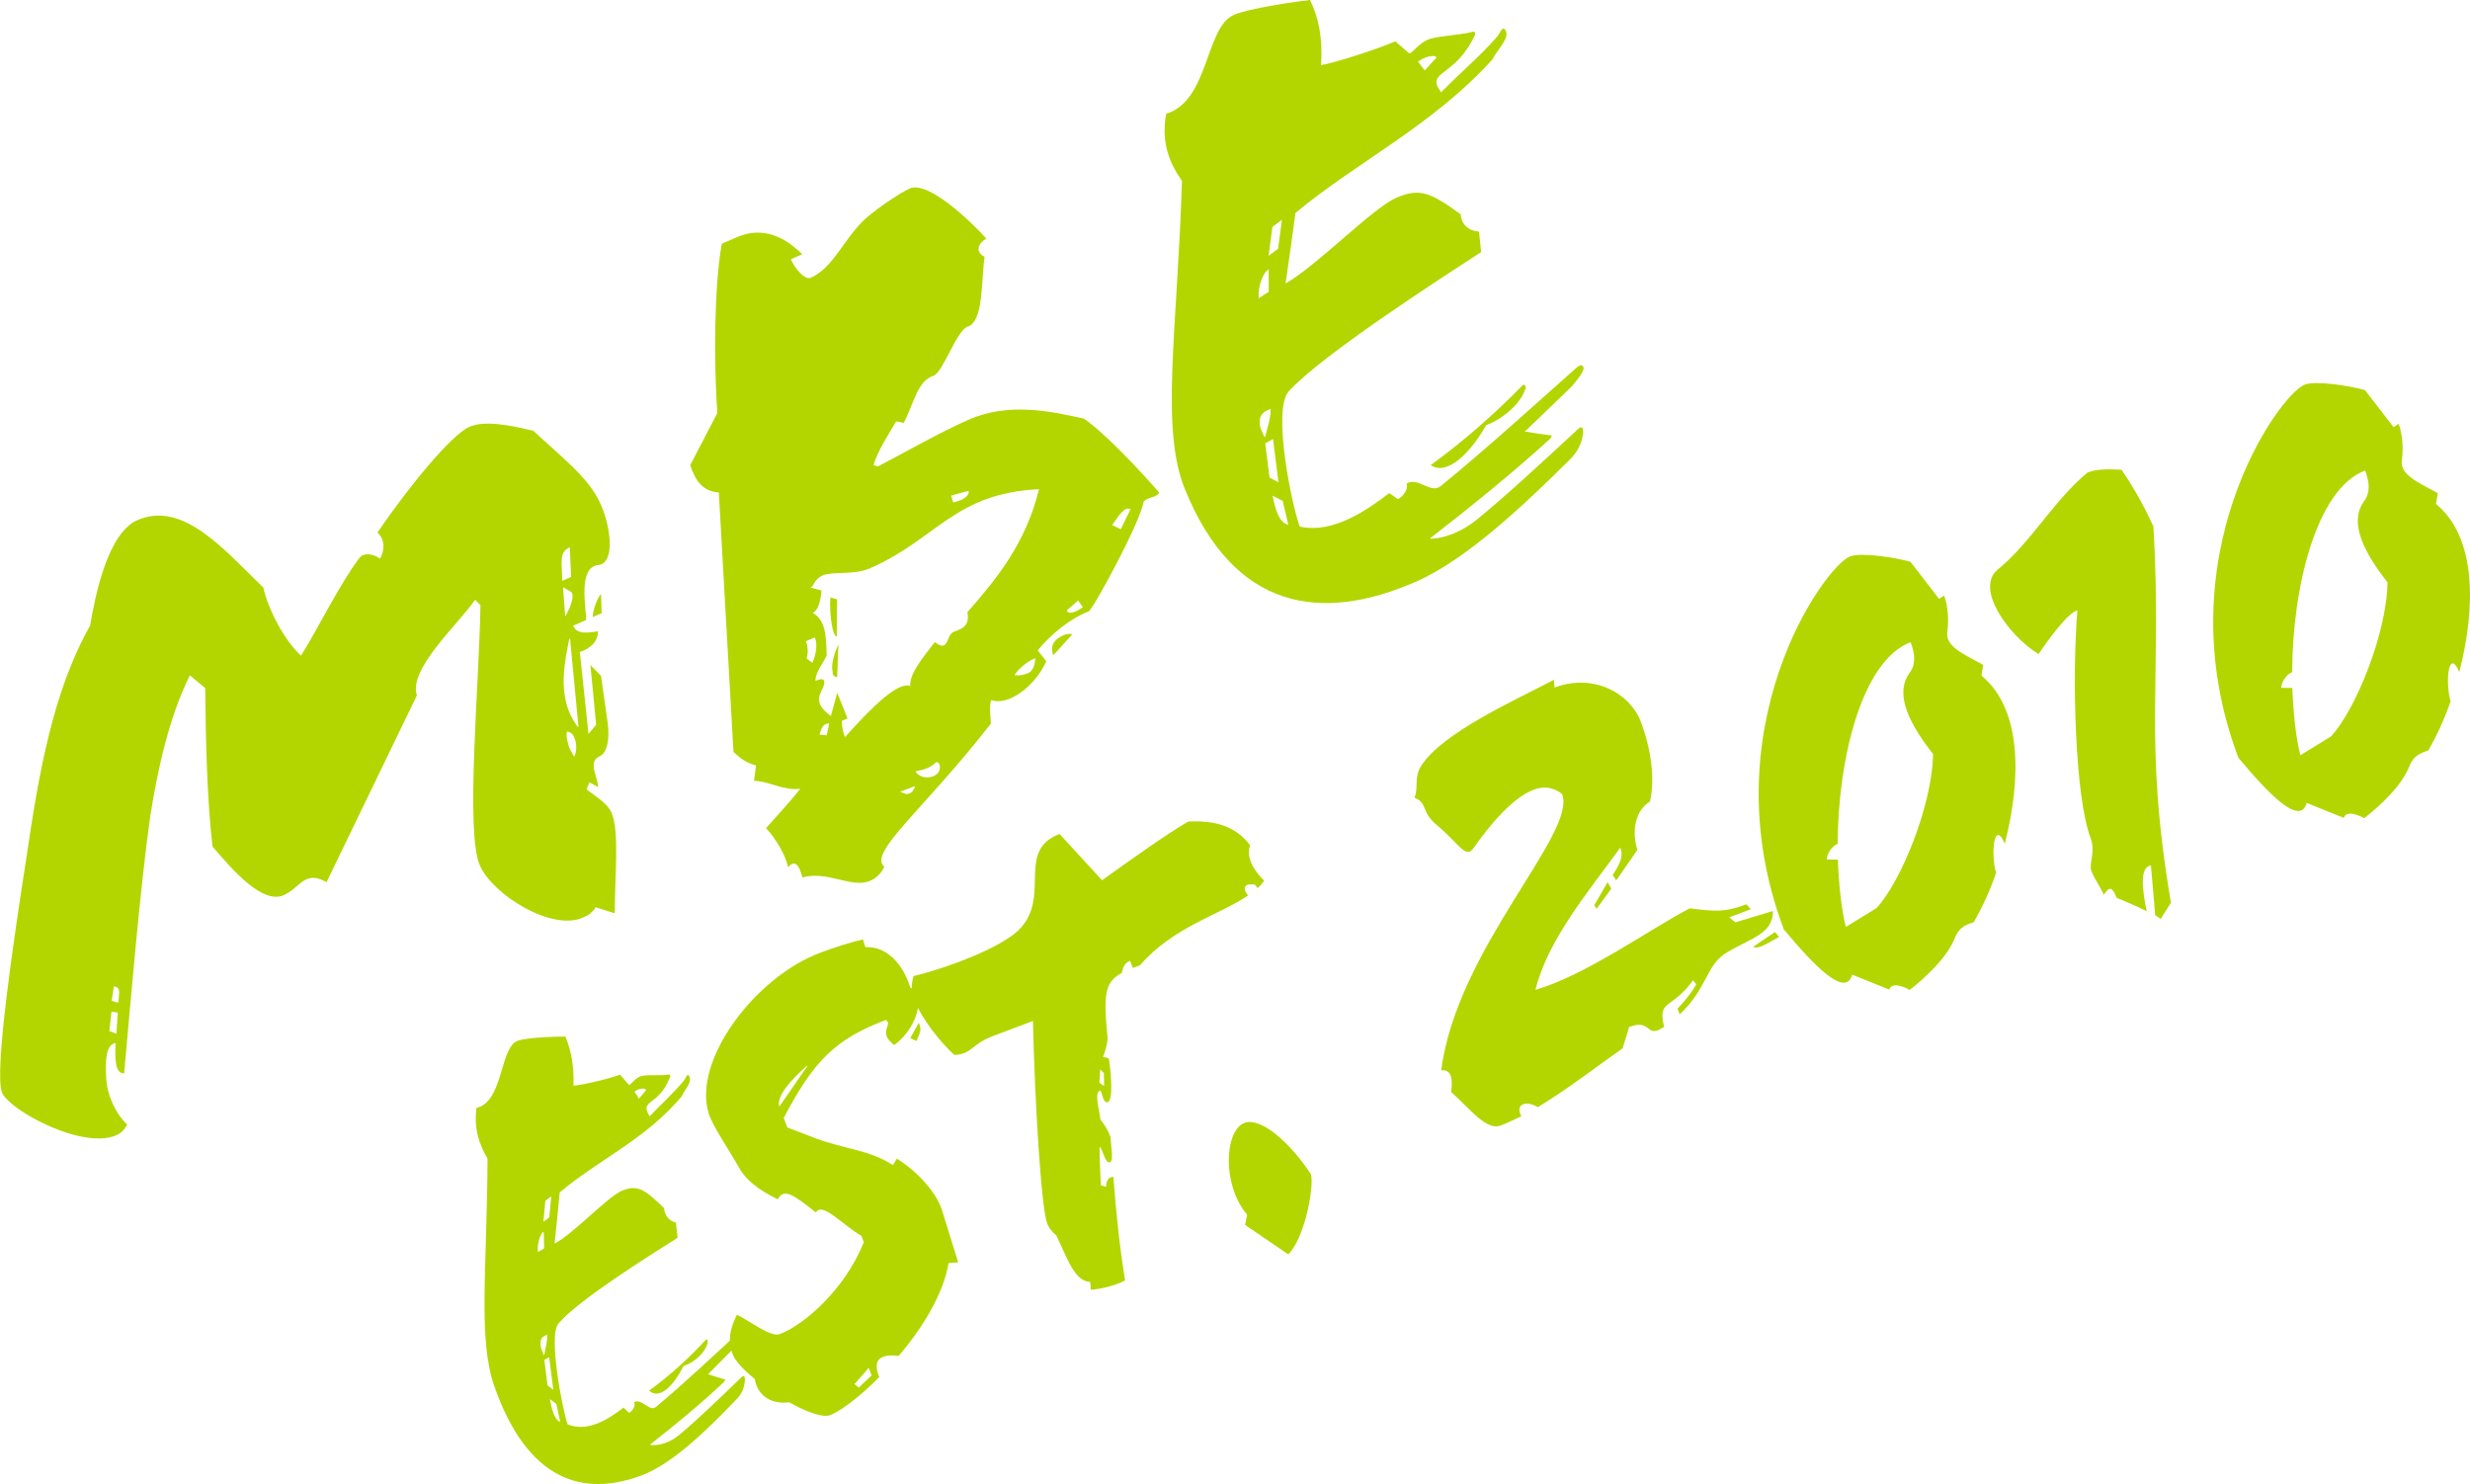
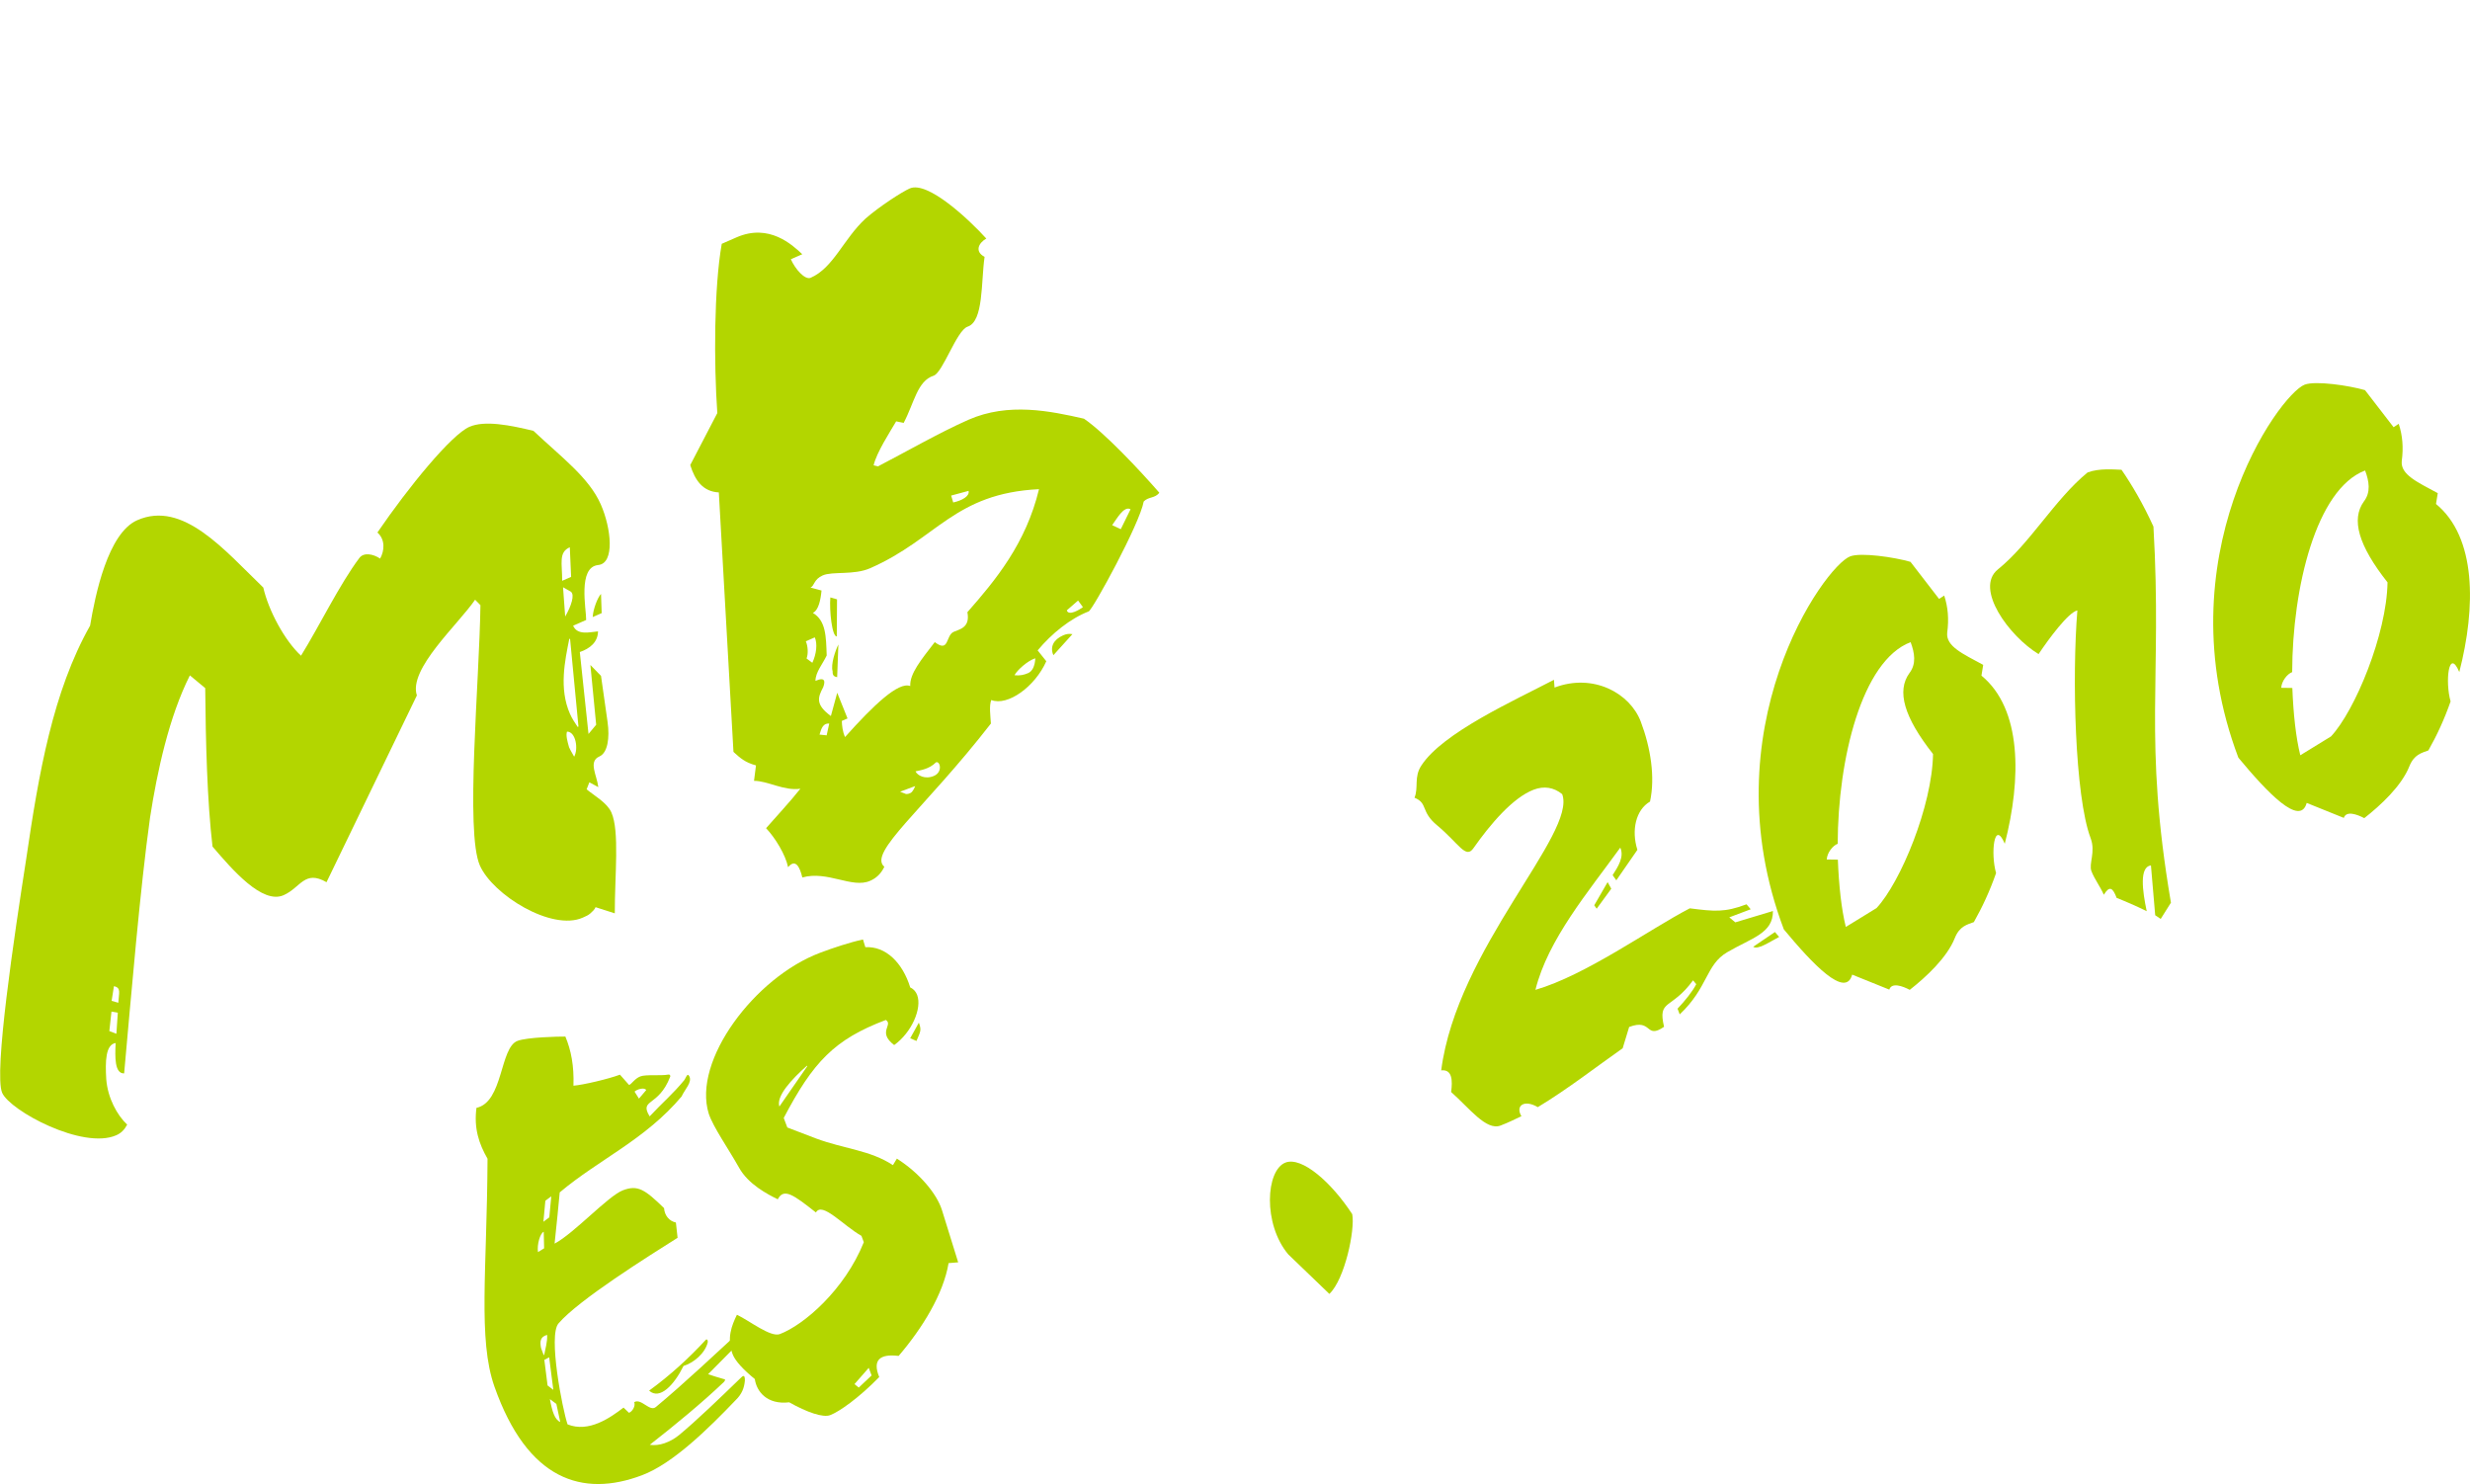
<svg xmlns="http://www.w3.org/2000/svg" id="_レイヤー_2" data-name="レイヤー 2" viewBox="0 0 602.28 361.85">
  <defs>
    <style>
      .cls-1 {
        fill: #b3d600;
        stroke-width: 0px;
      }
    </style>
  </defs>
  <g id="object">
    <g id="_緑手書き" data-name="緑手書き">
      <g>
        <path class="cls-1" d="m145.83,137.78c-4.99.53-2.87,10.76-2.9,13.39l-3.18,1.4c1.05,2.4,4.01,1.57,6.07,1.38-.04,2.63-1.96,4.19-4.44,5.04l2.12,19.97,1.87-2.24-1.41-14.58,2.59,2.66,1.59,11.18c.58,4.02.01,7.59-1.98,8.47-2.79,1.23-.61,4.55-.27,7.48l-2.18-1.18-.67,1.72c1.87,1.55,5,3.26,6.05,5.65,2.01,4.58.8,15.33.82,24.58l-4.69-1.5c-.22.57-.73,1.03-1.24,1.49-.51.47-1.1.72-1.9,1.07-7.56,3.33-21.92-5.57-25.07-12.73-3.59-8.16-.12-44.6.14-63.47l-1.3-1.33c-4.2,6.12-16.32,16.91-14.2,23.34l-22.03,45.54c-5.39-3.1-6.3,1.34-10.48,3.17-5.18,2.27-12.45-6.17-17.32-11.86-1.3-11.06-1.66-25.39-1.78-38.64l-3.74-3.1c-5.08,10.07-7.98,23.45-9.71,34.66-2.41,17.21-4.58,43.1-6.32,62.39-2.34.08-2.24-4-2.07-7.41-2.45.37-2.56,4.45-2.29,8.84.35,4.59,2.68,8.8,5.1,11.06-.65,1.23-1.47,2.07-2.66,2.59-8.16,3.59-25.89-5.97-27.82-10.34-2.1-4.77,2.99-38.6,5.85-56.96,3.09-21.07,6.51-40.86,15.59-56.96,1.24-7.43,4.33-22.57,11.5-25.71,11.15-4.9,21.25,7.29,30.73,16.42,1.28,5.61,5.2,12.92,9.2,16.62,4.45-7.18,9.43-17.45,14.23-23.83,1.04-1.41,3.36-1,5.06.15,1.06-1.89,1.3-4.61-.66-6.36,7.66-11.21,18.03-23.83,22.41-25.76,3.78-1.66,10.05-.38,15.63.97,6.88,6.48,13.55,11.39,16.43,17.95,2.54,5.78,3.47,14.39-.64,14.77ZM27.18,246.67l-.52,4.74,1.72.66.35-5.14-1.55-.27Zm.04-2.63l1.63.47c.12-2.42.76-3.66-1.07-4.04l-.56,3.57Zm111.54-61.83c.44.99,1.07,1.91,1.24,2.3,1.07-1.9.41-6.11-1.74-6.12-.33.86.08,2.34.5,3.82Zm.24-26.47l-.2.09c-1.03,5.2-2.54,12.04.17,18.21.52,1.19,1.16,2.11,1.88,3.21l.2-.09-2.05-21.42Zm-1.71-12.55l.52,7.14c1.49-2.56,2.4-5.34,1.37-6.07l-1.89-1.07Zm1.97-2.53l-.32-7.22c-2.79,1.22-1.85,3.9-1.86,8.18l2.19-.96Zm7.45,8.84l-2.19.96c.1-1.94,1.21-4.8,2.03-5.64l.16,4.68Z" />
        <path class="cls-1" d="m174.91,100.77c-.85-12.21-.82-30.52,1.08-41.32l3.59-1.57c7.96-3.49,13.63,1.84,16.05,4.11l-2.79,1.22c1.05,2.39,3.44,5.13,4.84,4.52,5.58-2.45,7.97-9.44,13.37-14.43,3.26-2.86,8.79-6.47,10.78-7.35,4.38-1.92,14.52,7.63,18.67,12.22-1.91,1.08-2.89,3.17-.42,4.46-.89,6.09-.2,15.76-4.15,17.02-2.68.94-6.01,11.19-8.28,11.96-3.96,1.26-4.71,6.58-7.3,11.51l-1.83-.38c-1.49,2.56-4.76,7.55-5.5,10.73l1.06.25c6.2-3.2,14.92-8.21,22.08-11.37,9.75-4.28,19.97-2.12,28.15-.26,5.08,3.47,13.59,12.56,18.38,18.05-1.04,1.41-2.68.94-3.81,2.15-.95,5.4-12.41,26.35-13.41,26.79-4.46,1.72-9.03,5.39-12.45,9.51l2.11,2.64c-2.74,6.19-9.41,11.02-13.42,9.46-.56,1.43-.19,3.89-.09,5.74-16.23,20.9-30.09,31.51-25.98,34.92-.87,1.81-2.08,2.82-3.48,3.43-4.38,1.93-10.39-2.56-16.52-.82-.56-2.37-1.61-4.75-3.47-2.51-.63-3.05-3.15-7.17-5.37-9.51,2.68-3.08,5.77-6.34,8.36-9.62-4.02.58-7.98-1.95-11.3-1.92l.48-3.77c-2.7-.72-3.91-1.85-5.49-3.29l-3.57-63.27c-3.89-.2-5.79-2.92-6.97-6.67l6.57-12.62Zm24.92,78.35l1.74.18.63-2.88c-1.46-.08-1.9,1.07-2.37,2.7Zm.77-38.81c-2.19.96-1.98,2.53-2.97,2.96l2.69.72c-.21,2.23-.72,4.84-2.12,5.45,3.21,1.91,3.22,5.71,3.38,10.39-.98,2.09-2.73,4.05-2.74,6.19,2.59-1.14,2.32.41,1.88,1.56-1.3,2.47-1.96,4.19,1.88,7.01l1.55-5.67,2.51,6.26-1.39.61c.04,1.17.17,2.54.78,3.93,7.01-7.83,13.03-13.56,15.9-12.44-.14-3.03,2.66-6.4,5.98-10.71,3.57,2.71,2.62-1.62,4.61-2.5,1.59-.7,4.04-1.06,3.35-4.8,6.81-7.74,14.27-16.72,17.46-29.99-20.69,1.02-24.84,12.1-41.17,19.27-3.98,1.75-9.19.71-11.58,1.76Zm-4.11,16.05c.52,1.2.63,3.05.18,4.2l1.41,1.05c.98-2.09,1.29-4.61.6-6.2l-2.19.96Zm7.64,8.76c-.77-.14-1.15-.44-1.1-1.42-.5-1.68.64-5.03,1.4-6.55l-.3,7.97Zm-.09-9.93c-1.17.04-1.83-6.32-1.57-9.52l1.63.47-.06,9.05Zm15.45,37.86c.57.23,1.15.44,1.43.56.49.02.89-.15,1.08-.24.4-.18.82-.84,1.16-1.7l-3.67,1.37Zm3.75-4.97c.44.99,2.33,2.06,4.52,1.1,2.19-.96,1.45-3.72.46-3.29-1.64,1.67-3.9,1.94-4.98,2.19Zm8.69-67.24l.5,1.68c2.17-.48,4.07-1.55,3.74-2.83l-4.25,1.15Zm20.52,39.67c-1.88.59-4.43,2.89-5.08,4.13,1.26.16,2.34-.08,3.34-.52,1-.44,1.64-1.67,1.74-3.61Zm4.41-.75c-.88-1.99,0-3.8,2.39-4.85.8-.35,1.48-.42,2.25-.28l-4.64,5.13Zm6.02-13.33l-2.75,2.39c.41,1.49,3.23-.23,3.93-.78l-1.18-1.61Zm10.41-17.4l2.38-4.85c-1.61-.95-3.43,2.46-4.48,3.87l2.09.98Z" />
-         <path class="cls-1" d="m364,14.38c-14.53,16.13-32.78,24.86-48.12,37.53-.61,4.54-1.39,10.35-2.41,17.21,7.61-4.29,21.16-18.32,26.93-20.86,5.77-2.54,8.44-1.33,15.77,4,.16,2.54,2.04,4.09,4.46,4.21l.53,4.99c-11.27,7.33-38.83,25.14-46.86,33.89-4.22,4.47.82,28.38,2.64,33.04,8.18,1.87,16.66-4.23,21.82-8.16l2.08,1.47c1.39-.62,2.65-2.6,2.13-3.79,2.81-1.71,5.91,2.63,8.34.61,11.36-9.27,24.42-21.18,32.97-28.74.51-.47,1.22-1.01,1.68-.5.84.82-1.53,3.53-2.78,5.02l-11.35,10.92c1.54.27,4.35.71,6.09.89.68-.06.46.51-.05.97-8.47,7.76-19.32,16.57-29.25,24.25,3.6.09,7.98-1.84,11.32-4.49,7-5.69,16.29-14.28,24.55-21.95.52-.46,1.65-1.68,1.52.76-.32,2.52-1.3,4.61-3.65,6.83-10.76,10.66-24.85,23.98-37,29.31-23.29,10.23-44.45,6.94-56.42-22.48-6.07-14.91-1.89-38.36-.73-75.2-3.18-4.55-5.08-9.41-3.86-16.36,10.48-3.18,9.52-21.05,16.48-24.11,3.78-1.66,15.64-3.31,18.59-3.65,2.12,4.29,3.14,9.3,2.71,15.9,3.73-.69,13.72-3.89,18.1-5.82l3.45,3c1-.44,2.26-2.42,4.46-3.39,2.19-.96,7.84-1.07,10.8-1.9.4-.17.97.05.75.62-4.81,10.66-12.31,8.74-8.29,14.1,4.92-5.01,9.29-8.59,13.73-13.63.62-.75,1.2-2.67,1.92-1.56,1.27,1.81-1.78,4.58-3.07,7.05Zm-53.69,106.48c.78,3.93,1.71,6.61,3.83,7.1l-1.37-5.82-2.47-1.29Zm-1.8-12.75l1.05,8.33,2.18,1.18-1.32-10.58-1.9,1.07Zm-.21-1.57l.2-.08c.5-2.12,1.39-4.41,1.31-6.75-2.67.94-2.95,2.49-2.47,4.65l.96,2.19Zm-1.34-33.85l2.41-1.54-.02-5.45c-1.39.61-2.76,4.54-2.39,6.99Zm3.3-17.36l-.94,7.06,2.32-1.73.94-7.06-2.33,1.74Zm52.12,48.35c-3.74,6.63-9.48,12.48-13.53,9.74,8.28-6.01,16.13-13.02,22.18-19.24.62-.75,1.09-.23.95.54-1.16,3.84-5.73,7.5-9.59,8.96Zm-16.62-88.64l1.65,2.13,2.88-3.16c-.63-.91-3.51.11-4.52,1.04Z" />
      </g>
      <g>
        <path class="cls-1" d="m166.24,267.31c-8.91,10.61-20.29,15.44-29.76,23.44-.31,3.3-.71,7.52-1.25,12.49,4.74-2.49,13.07-11.65,16.67-13.01,3.6-1.36,5.31-.23,10.02,4.35.14,1.89,1.35,3.2,2.89,3.51l.41,3.73c-6.99,4.41-24.11,15.12-29.03,20.87-2.59,2.92.98,21.02,2.2,24.62,5.2,2.1,10.45-1.65,13.65-4.09l1.33,1.27c.87-.33,1.63-1.68,1.28-2.6,1.75-1.02,3.77,2.46,5.28,1.18,7.03-5.84,15.07-13.47,20.35-18.29.32-.3.75-.64,1.05-.22.54.68-.91,2.47-1.68,3.46l-6.99,7.06c.98.33,2.76.9,3.86,1.19.43.01.29.41-.01.71-5.22,4.98-11.93,10.52-18.07,15.31,2.28.38,5.01-.65,7.08-2.32,4.33-3.58,10.05-9.1,15.14-14.03.32-.29,1.01-1.09.97.7-.16,1.83-.75,3.28-2.2,4.71-6.62,6.92-15.29,15.5-22.88,18.36-14.53,5.49-27.94,1.19-35.98-21.59-4.07-11.54-1.82-28.48-1.69-55.58-2.08-3.63-3.36-7.39-2.7-12.41,6.56-1.42,5.66-14.69,10.01-16.33,2.36-.89,9.82-1.06,11.67-1.05,1.41,3.36,2.13,7.15,1.97,11.98,2.35-.18,8.61-1.66,11.34-2.69l2.23,2.52c.62-.23,1.38-1.58,2.75-2.1s4.94-.09,6.79-.44c.25-.09.61.12.48.52-2.87,7.45-7.63,5.36-5.01,9.67,3.03-3.26,5.73-5.52,8.45-8.85.38-.49.72-1.86,1.19-.98.83,1.45-1.06,3.23-1.83,4.94Zm-32.16,73.84c.55,2.97,1.19,5.03,2.53,5.58l-.95-4.41-1.58-1.17Zm-1.35-9.57l.79,6.24,1.4,1.07-1.01-7.93-1.18.62Zm-.16-1.17l.13-.05c.27-1.52.81-3.14.71-4.87-1.67.46-1.81,1.57-1.48,3.21l.64,1.7Zm-1.39-25.11l1.5-.92-.1-4.03c-.87.33-1.67,3.11-1.4,4.95Zm1.8-12.52l-.48,5.13,1.44-1.08.48-5.12-1.44,1.07Zm33.68,40.3c-2.25,4.57-5.78,8.38-8.38,6,5.13-3.71,9.97-8.19,13.69-12.25.38-.5.68-.09.61.47-.67,2.74-3.5,5.03-5.92,5.77Zm-11.93-66.91l1.07,1.71,1.77-2.08c-.42-.73-2.21-.23-2.84.37Z" />
        <path class="cls-1" d="m211,230.96c4.99-.3,9.1,3.81,10.95,9.82.86.39,1.4,1.07,1.69,1.84,1.23,3.25-1.36,9.18-5.61,12.2-4.19-3.19-.15-4.9-2.03-6.12-12.55,4.74-17.72,10.23-24.9,23.9l.88,2.32,6.97,2.67c7.09,2.62,13.13,2.82,18.78,6.51l.96-1.59c5.41,3.43,9.75,8.51,11.02,12.63l3.93,12.66-2.34.19c-1.27,7.55-6.37,15.84-12.18,22.63-4.61-.56-6.43,1.01-4.73,5.15-4.91,5.04-9.73,8.45-11.97,9.29-1.74.66-5.65-.69-9.98-3.13-5.43.64-7.96-2.65-8.39-5.67-2.67-2.17-4.78-4.38-5.42-6.08-1.46-3.87-.22-6.98,1.06-9.6,2.93,1.37,8.2,5.56,10.45,4.72,5.84-2.21,15.81-10.75,20.49-22.41l-.58-1.55c-4.5-2.54-9.56-8.41-11.1-5.7-5.46-4.3-7.83-6.06-9.3-3.21-2.44-1.2-7.2-3.64-9.46-7.74-2.62-4.67-6.27-9.83-7.37-13.13-4.05-12.97,11.29-33.25,27.07-39.21,3.11-1.18,7.26-2.57,10.54-3.27l.58,1.9Zm.83,102.57l-3.47,3.96,1.03.85,3.14-2.96-.7-1.85Zm-15.05-73.69c-3.83,3.39-7.55,7.45-6.74,9.97l6.8-9.82-.06-.15Zm25.16-6.68l2.11-3.8c.7,1.86.39,2.15-.58,4.46l-1.53-.66Z" />
-         <path class="cls-1" d="m268.73,214.63c7.38-5.27,15.64-11.21,21-14.3,5.99-.32,11.39.83,15.11,5.79-1.24,3.12,1.4,6.71,3.4,8.62-.45.69-.95,1.24-1.58,1.83l-.6-.83c-.92-.18-1.6-.1-1.97.04-.5.19-.7.79-.47,1.41.18.46.48.88.72,1.14-6.75,4.67-18.16,7.57-26.37,17.03l-1.74.66-.64-1.7c-1.18.27-1.75,1.37-2.03,2.89-3.99,2.21-4.6,4.74-3.52,15.48.15,1.53-.63,3.95-1.09,5.01l1.41.35c.6,3.48,1.08,10.37-.23,10.69-1.42.36-1.35-3.21-2.03-2.77-1.25.83-.09,4.28.22,6.99,1.38,1.77,1.97,2.97,2.44,4.2.14,2.24.8,5.88-.07,6.21-1.24.47-1.61-2.76-2.57-3.81,0,3.37.18,6.48.3,9.44l1.28.39c.1-1.63.54-2.33,1.78-2.44.68,8.94,1.6,17.78,2.87,25.26-2.86,1.43-6.02,2.1-8.36,2.28l-.15-1.89c-3.76-.18-5.5-5.53-8.27-11.37-.79-.59-1.81-1.79-2.22-2.87-1.46-3.87-3.03-29.44-3.48-49.42l-9.69,3.66c-5.47,2.07-5.02,4.37-9.47,4.64-3.21-2.86-8.01-8.82-9.77-13.46-.7-1.85-.84-3.74-.18-5.77,5.08-1.21,16.87-4.95,23.74-9.68,11.32-7.98.31-20.61,11.86-24.98l10.37,11.29Zm-.46,46.13l-.19,3.26,1.15.8-.06-3.16-.91-.9Z" />
-         <path class="cls-1" d="m314.12,305.85l-10.51-7.17.48-2.49c-6.2-7.38-5.49-20.55-.65-22.38,3.98-1.5,11.18,4.79,16.26,12.59.72,3.79-1.81,15.89-5.58,19.44Z" />
+         <path class="cls-1" d="m314.12,305.85c-6.2-7.38-5.49-20.55-.65-22.38,3.98-1.5,11.18,4.79,16.26,12.59.72,3.79-1.81,15.89-5.58,19.44Z" />
        <path class="cls-1" d="m421.17,232.18c-5.24,3.04-4.68,8.66-11.59,15.16l-.53-1.39c1.83-1.93,3.66-4.21,4.56-5.97l-.78-.94c-5.33,7.31-8.66,4.5-7.07,11.33-4.63,3.17-2.79-2.12-8.51.04l-1.58,5.19c-6.06,4.24-13.52,10.06-20.7,14.36-3.28-1.94-5.54-.38-3.99,2.21-1.68.81-3.49,1.67-5.1,2.28-3.48,1.31-7.56-4.22-12.04-8.18.37-2.79.3-5.59-2.42-5.27,3.82-29.73,33.13-57.77,29.5-67.36-2.06-1.69-4.46-2.03-6.94-1.09-5.09,1.93-10.59,8.42-14.65,14.2-1.91,2.84-3.49-.98-8.89-5.49-4.12-3.39-2.17-5.37-5.53-6.75,1.04-2.51-.21-5.04,1.7-7.89,5.22-7.98,22.58-15.78,32.3-20.86l.15,1.89c9.44-3.57,18.4,1.36,21.03,8.32,2.4,6.34,3.54,13.51,2.25,19.48-3.49,2.03-4.58,7.03-3.08,11.77l-5.14,7.43-.9-1.26c1.34-2.09,2.87-4.44,1.87-6.71-7.74,10.7-17.66,22.4-20.69,34.68,12.28-3.57,27.67-14.69,37.64-19.88,5.97.76,8.49,1.04,13.83-.98l1.02,1.21-5.22,1.97,1.46,1.22,9.18-2.76c.07,5.45-5.19,6.56-11.12,10.03Zm-31.83-10.6l-.6-.84,3.26-5.65.89,1.61-3.56,4.88Zm38.15,9.28l5.31-3.6,1.02,1.2c-2.49,1.3-5.18,3.19-6.34,2.39Z" />
        <path class="cls-1" d="m483.15,164.74c9.88,8.11,9.77,25.12,5.69,40.99-2.59-6.1-3.5,2.38-2.12,7.16-1.57,4.48-3.38,8.34-5.42,11.95-1.61.61-3.47.96-4.64,3.88-1.89,4.78-7.04,9.55-10.99,12.64-1.77-.93-4.4-1.88-4.99-.06l-9.05-3.65c-1.6,5.91-9.62-2.55-16.66-11.03-18.4-48.73,9.84-88.57,16.18-90.96,2.61-.99,10.72.19,14.7,1.34l6.97,9.04,1.25-.83c.93,2.83,1.18,5.75.73,9.09-.31,3.3,3.78,5.11,8.78,7.82l-.43,2.64Zm-35.05,41c-1.24.47-2.58,2.21-2.67,3.83l2.71.04c.24,6.27.86,12.05,1.94,16.41l7.49-4.6c5.86-6.28,13.58-24.93,13.78-37.56-7.08-8.99-8.93-15.37-5.75-19.75,1.71-2.23,1.27-4.9.28-7.53-11.93,4.51-17.73,28.62-17.78,49.15Z" />
        <path class="cls-1" d="m529.34,220.13l-2.48,3.94c-.36-.22-.79-.59-1.34-.9l-1.04-12.16c-2.84.37-2.1,6.1-1.03,11.17-2.62-1.31-5.49-2.52-7.33-3.24-.94-2.48-1.72-3.06-3.13-.77-.94-2.12-2.32-3.9-3.02-5.75-.7-1.86,1.08-4.65-.2-8.06-3.86-10.21-4.54-39.47-3.23-55.52-2.22.49-6.92,6.86-9.46,10.65-7.18-4.36-15.69-15.99-9.92-20.65,7.83-6.31,13.85-17.07,21.87-23.64,2.86-1.08,6.55-.71,8.28-.65,2.51,3.65,5.25,8.28,7.78,13.85,2.18,37.72-2.55,51.52,4.27,91.73Z" />
        <path class="cls-1" d="m593.98,122.88c9.88,8.11,9.77,25.12,5.69,40.99-2.59-6.1-3.5,2.38-2.12,7.16-1.57,4.48-3.38,8.35-5.42,11.95-1.62.61-3.47.96-4.64,3.88-1.89,4.78-7.04,9.55-10.99,12.63-1.77-.93-4.39-1.87-4.99-.06l-9.05-3.65c-1.6,5.91-9.62-2.55-16.66-11.03-18.4-48.73,9.85-88.57,16.18-90.96,2.61-.99,10.72.19,14.7,1.34l6.97,9.04,1.25-.83c.93,2.83,1.18,5.75.74,9.09-.32,3.3,3.78,5.11,8.78,7.82l-.43,2.64Zm-35.06,41c-1.24.47-2.57,2.21-2.67,3.83l2.71.04c.24,6.27.86,12.05,1.94,16.41l7.49-4.6c5.86-6.28,13.58-24.93,13.78-37.56-7.09-8.99-8.93-15.36-5.75-19.75,1.71-2.23,1.27-4.9.28-7.53-11.93,4.51-17.73,28.62-17.78,49.15Z" />
      </g>
    </g>
  </g>
</svg>